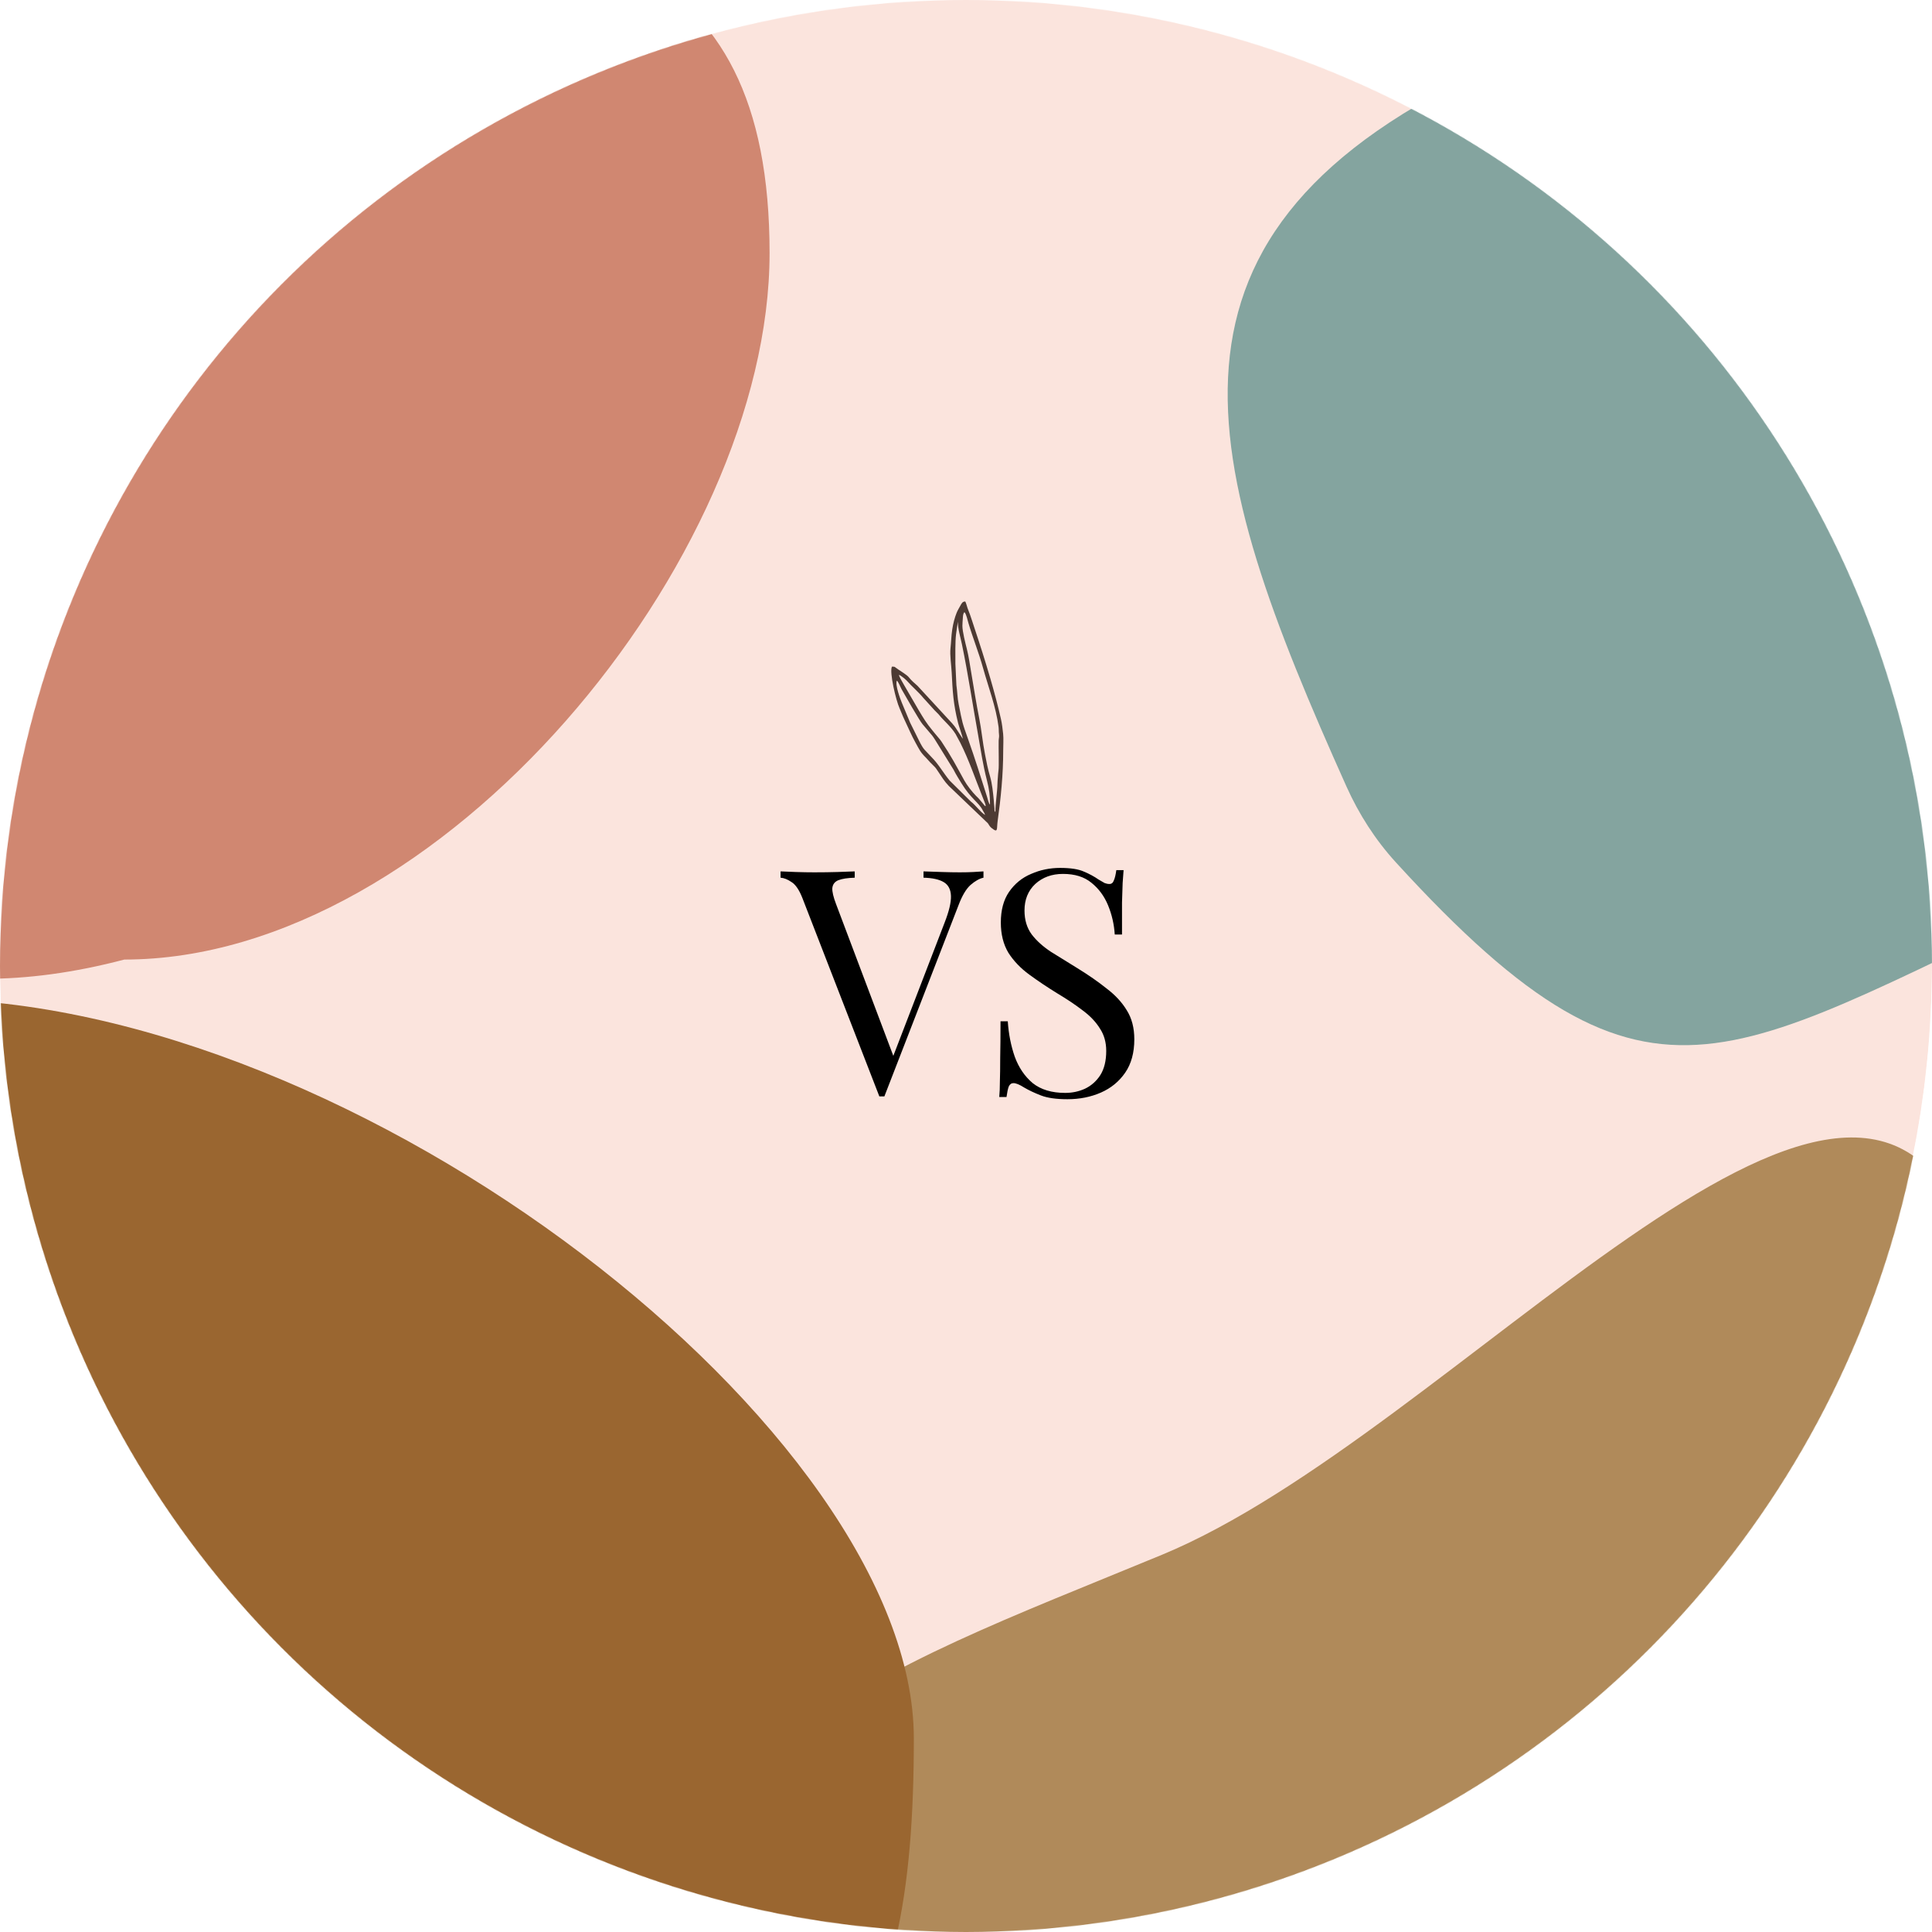
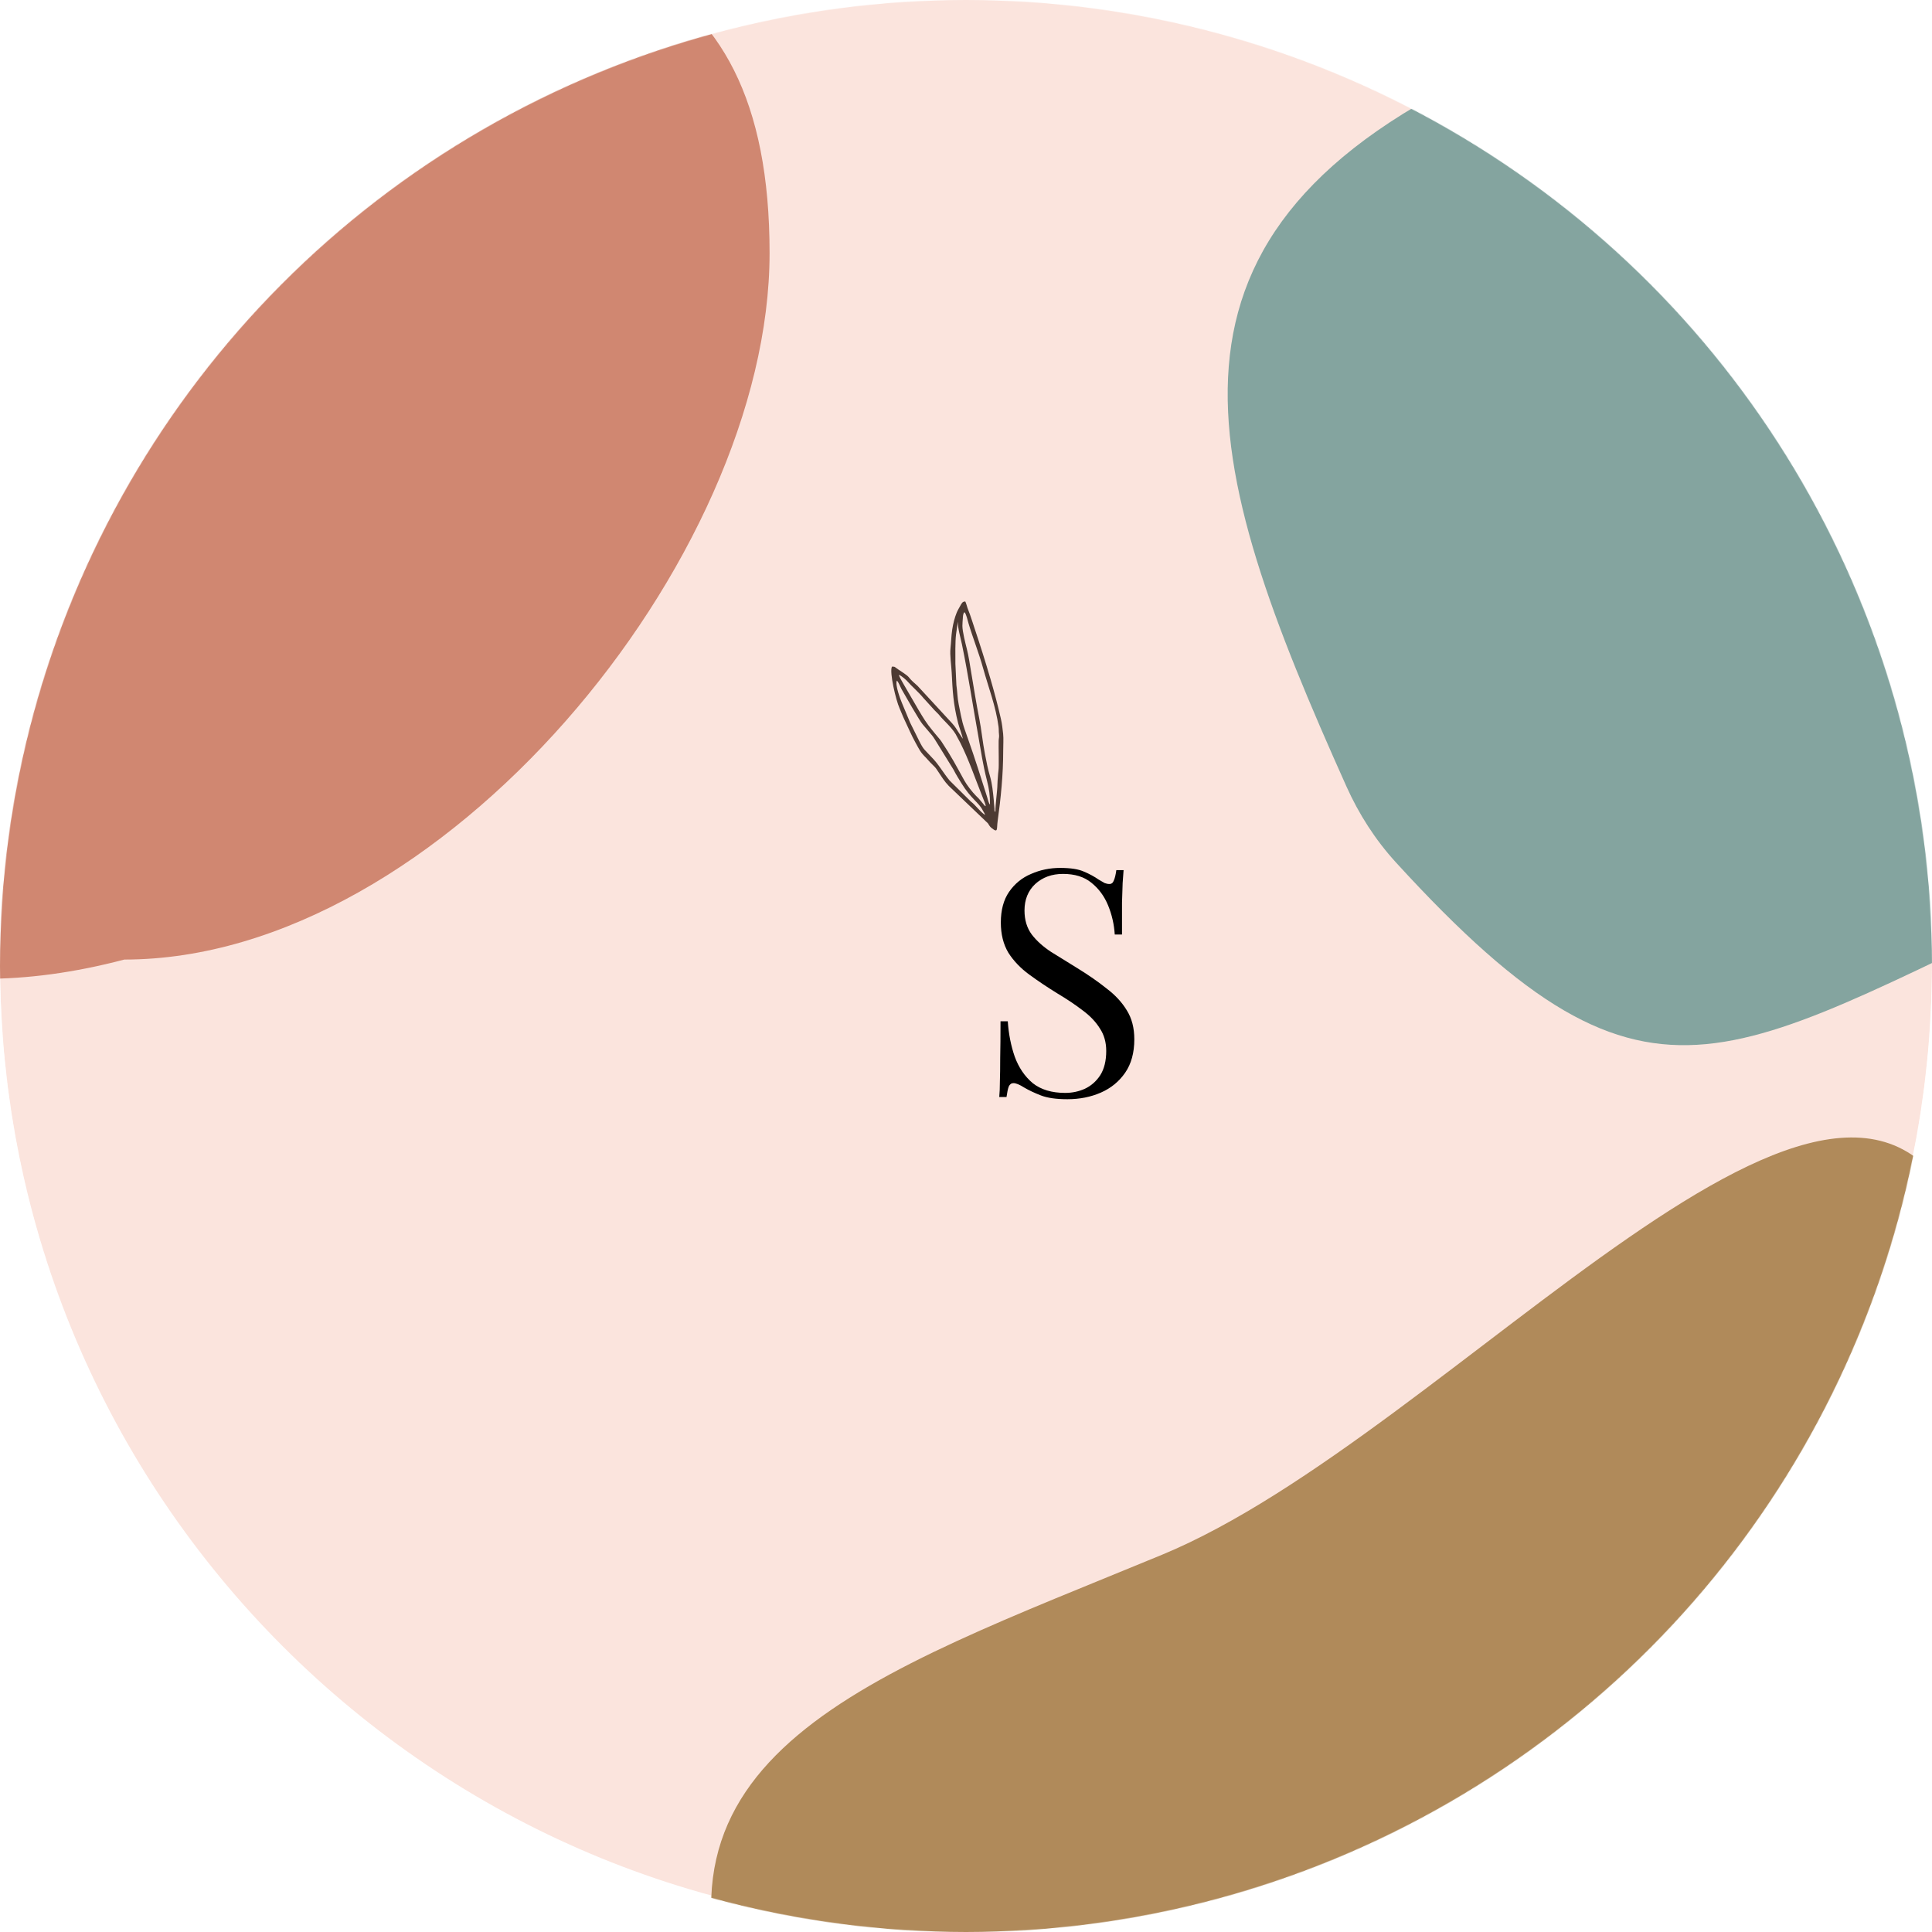
<svg xmlns="http://www.w3.org/2000/svg" fill="none" height="3000" viewBox="0 0 3000 3000" width="3000">
  <mask height="3000" id="mask0_129_90" maskUnits="userSpaceOnUse" style="mask-type:alpha" width="3000" x="0" y="0">
    <circle cx="1500" cy="1500" fill="#D9D9D9" r="1500" />
  </mask>
  <g mask="url(#mask0_129_90)">
    <path d="M3000 1496C3000 2324.43 2328.43 2996 1500 2996C671.573 2996 0 2324.43 0 1496C0 667.573 671.573 -4 1500 -4C2328.43 -4 3000 667.573 3000 1496Z" fill="#FBE4DD" />
    <path clip-rule="evenodd" d="M1529.61 1265.51C1521.21 1259.89 1515.57 1250.83 1507.58 1244.66L1474.76 1212.2C1464.81 1200.32 1457.37 1186.41 1446.26 1175.43L1436 1164.56C1432.95 1161.46 1429.77 1155.43 1427.64 1151.17L1413.22 1122.07C1408.99 1111.71 1404.59 1101.48 1400.42 1091.35C1398.32 1086.27 1389.53 1063.39 1392.65 1056.88C1395.06 1058.64 1398.26 1067.18 1400.13 1070.52C1404.77 1078.81 1427.77 1118.97 1432.51 1124.53L1447.5 1142.19C1449.17 1144.24 1450.39 1146.36 1451.91 1148.65L1480.76 1195.32C1484.23 1202.33 1488.74 1209.38 1492.76 1215.96C1507.78 1240.6 1519.86 1245.89 1525.98 1258.26C1527.34 1261.01 1528.93 1262.61 1529.61 1265.51ZM1395.85 1047.92C1399.4 1048.86 1408 1056.39 1410.48 1059.53C1413.64 1063.54 1427.44 1075.81 1433.71 1083.66L1451.38 1103.11C1453.71 1105.76 1456.71 1107.99 1459.21 1111.27C1464.11 1117.69 1477.04 1128.57 1483.81 1139.79L1491.21 1153.51C1505.02 1181.28 1513.7 1207.55 1525.13 1236.07L1529.64 1247.61C1530.6 1250.12 1531.52 1254.34 1528.06 1249.85L1520.75 1241.09C1519.3 1239.28 1517.42 1237.63 1515.69 1235.91C1509.86 1230.1 1501.47 1219.29 1497.41 1211.95C1484.42 1188.43 1477.46 1174.84 1461.91 1151.46C1459.07 1147.18 1455.64 1143.87 1452.45 1139.8C1450.77 1137.66 1449.53 1136.23 1447.84 1134.17C1438.24 1122.45 1434.33 1115.85 1426.38 1102.51L1403.11 1062.42C1401.27 1058.96 1396.27 1051.15 1395.86 1047.91L1395.85 1047.92ZM1483.53 1030.64C1483.53 1017.49 1483.03 996.698 1484.62 984.377L1487.36 965.363C1487.36 976.728 1491.38 989.332 1493.72 1000.61C1503.56 1048.16 1510.41 1095.01 1519 1142.37C1524.04 1170.21 1525.58 1184.48 1532.55 1212.01C1536.03 1225.79 1537.28 1234.44 1537.28 1249.51C1534.95 1246.82 1533.85 1240.94 1532.73 1237.42C1523.14 1207.23 1513.74 1177.16 1503.13 1147.35C1493.86 1121.34 1494.66 1123.55 1488.7 1093.94C1486.48 1082.93 1486.64 1074.2 1485.08 1063.65L1483.53 1030.64H1483.53ZM1494.41 971.759C1494.41 966.936 1494.83 964.675 1495.06 960.258C1495.21 957.46 1495.39 952.26 1497.61 950.64C1500.19 952.529 1502.71 963.884 1503.78 967.511C1510.26 989.539 1519.9 1013.55 1526.41 1037.03C1534.86 1067.56 1546.47 1097.07 1550.56 1128.72C1551.03 1132.34 1550.76 1136.48 1551.19 1139.61C1551.85 1144.31 1550.82 1146.43 1550.71 1150.29C1550.42 1160.07 1551.4 1189.83 1550.46 1196.12C1550.01 1199.05 1549.68 1204.11 1549.49 1206.66C1549.19 1210.61 1548.86 1213.89 1548.81 1217.51C1548.65 1229.32 1545.61 1247.83 1545.61 1261.03C1543.35 1258.43 1544.79 1258.13 1543.96 1252.44C1543.51 1249.38 1543.37 1245.07 1543.11 1242.41C1541.92 1230.06 1540.72 1217.63 1537.43 1205.85C1535.76 1199.88 1534.19 1194.72 1532.97 1188.55C1531.75 1182.4 1530.69 1177.1 1529.45 1170.95C1525.99 1153.75 1523.95 1132.49 1520.6 1115.81C1516.34 1094.58 1511.57 1065.17 1507.94 1043.34C1505.96 1031.43 1504.14 1018.93 1501.32 1007.72C1499.1 998.86 1494.41 980.75 1494.41 971.754L1494.41 971.759ZM1495.05 1147.11C1494.95 1147 1494.81 1146.65 1494.77 1146.75L1489.67 1139.05C1484.9 1131.92 1484.24 1129.66 1478.26 1122.94L1424.81 1065.04C1419.98 1060.79 1414.97 1056.52 1410.96 1051.37C1408.55 1048.29 1398.48 1041.97 1394.7 1039.46C1388.69 1035.47 1390.41 1035.11 1384.98 1035.11C1380.74 1043.94 1391.36 1087.64 1396.71 1099.53C1399.54 1105.84 1401.61 1111.72 1404.59 1117.89C1410.41 1129.92 1415.27 1141.87 1421.66 1153.3C1427.81 1164.32 1428.93 1167.81 1437.94 1176.7C1440.4 1179.13 1441.78 1181.21 1444.33 1183.75C1446.63 1186.03 1448.44 1187.87 1450.74 1190.14C1453.42 1192.79 1454.43 1194.64 1456.53 1197.79C1461.85 1205.77 1466.47 1213.32 1473.12 1220.23L1533.99 1278.4C1536.4 1281.86 1536.55 1283.22 1539.92 1285.91C1550.19 1294.09 1547.45 1287.21 1549.09 1275.38C1554.14 1238.88 1557.77 1202.6 1557.77 1165.66C1557.77 1158.12 1558.46 1146.58 1557.68 1139.52C1556.83 1131.9 1555.95 1124 1554.3 1116.66C1549.72 1096.27 1543.61 1073.49 1537.85 1053.75C1529.64 1025.6 1521.83 1001.19 1512.57 973.436C1510.32 966.696 1508.3 960.093 1506.01 953.758C1504.8 950.4 1503.52 947.522 1502.32 944.009C1501.21 940.735 1500.26 936.595 1498.89 934C1494.62 934.094 1493.53 936.185 1490.79 941.258C1488.73 945.073 1487.03 947.64 1485.35 951.818C1482.45 959.019 1480.08 967.991 1478.68 977.147C1476.98 988.225 1477.14 995.742 1475.94 1006.41C1474.72 1017.32 1477.2 1033.1 1477.77 1044.07C1479.28 1073.48 1480.12 1092.31 1487.65 1122.51C1488.99 1127.88 1494.77 1143.83 1495.05 1147.12V1147.11Z" fill="#4D3A33" fill-rule="evenodd" />
    <path d="M1646.21 1347.69C1662.55 1347.69 1674.96 1349.65 1683.45 1353.57C1691.94 1357.16 1699.46 1361.25 1705.99 1365.82C1709.91 1368.11 1713.02 1369.9 1715.3 1371.21C1717.92 1372.19 1720.36 1372.68 1722.65 1372.68C1725.92 1372.68 1728.21 1370.88 1729.51 1367.29C1731.15 1363.7 1732.45 1358.31 1733.43 1351.12H1744.7C1744.37 1356.67 1743.89 1363.37 1743.23 1371.21C1742.91 1378.72 1742.58 1388.85 1742.25 1401.59C1742.25 1414 1742.25 1430.5 1742.25 1451.08H1730.98C1730 1435.4 1726.57 1420.37 1720.69 1406C1714.81 1391.63 1706.16 1379.87 1694.72 1370.72C1683.62 1361.57 1668.91 1357 1650.62 1357C1633.31 1357 1618.93 1362.23 1607.5 1372.68C1596.39 1383.13 1590.84 1396.85 1590.84 1413.84C1590.84 1428.54 1594.6 1440.95 1602.11 1451.08C1609.62 1460.88 1619.59 1469.86 1632 1478.03C1644.74 1485.87 1658.46 1494.36 1673.16 1503.51C1690.15 1513.96 1705.18 1524.42 1718.24 1534.87C1731.64 1545 1742.09 1556.27 1749.6 1568.68C1757.44 1581.09 1761.36 1596.12 1761.36 1613.76C1761.36 1634.67 1756.62 1651.98 1747.15 1665.7C1737.68 1679.42 1725.1 1689.71 1709.42 1696.57C1693.74 1703.43 1676.43 1706.86 1657.48 1706.86C1640.17 1706.86 1626.45 1704.9 1616.32 1700.98C1606.2 1697.06 1597.54 1692.98 1590.35 1688.73C1583.16 1684.16 1577.61 1681.87 1573.69 1681.87C1570.42 1681.87 1567.97 1683.67 1566.34 1687.26C1565.03 1690.85 1563.89 1696.24 1562.91 1703.43H1551.64C1552.29 1696.57 1552.62 1688.57 1552.62 1679.42C1552.95 1669.95 1553.11 1657.7 1553.11 1642.67C1553.44 1627.64 1553.6 1608.7 1553.6 1585.83H1564.87C1566.18 1605.43 1569.77 1623.72 1575.65 1640.71C1581.86 1657.7 1591.17 1671.42 1603.58 1681.87C1616.32 1692 1633.15 1697.06 1654.05 1697.06C1664.83 1697.06 1674.96 1694.94 1684.43 1690.69C1694.23 1686.12 1702.23 1679.09 1708.44 1669.62C1714.65 1659.82 1717.75 1647.24 1717.75 1631.89C1717.75 1618.5 1714.48 1606.9 1707.95 1597.1C1701.74 1586.97 1692.93 1577.66 1681.49 1569.17C1670.06 1560.35 1656.66 1551.37 1641.31 1542.22C1625.96 1532.75 1611.58 1523.11 1598.19 1513.31C1584.8 1503.51 1574.02 1492.24 1565.85 1479.5C1558.01 1466.43 1554.09 1450.75 1554.09 1432.46C1554.09 1413.19 1558.34 1397.34 1566.83 1384.93C1575.65 1372.19 1587.08 1362.88 1601.13 1357C1615.18 1350.79 1630.21 1347.69 1646.21 1347.69Z" fill="black" />
-     <path d="M1527.13 1353.08V1362.88C1520.92 1364.19 1514.23 1367.94 1507.04 1374.15C1500.18 1380.36 1493.97 1390.81 1488.42 1405.51L1373.27 1702.45C1372.62 1702.45 1371.96 1702.45 1371.31 1702.45C1370.66 1702.45 1370 1702.45 1369.35 1702.45C1368.7 1702.45 1368.04 1702.45 1367.39 1702.45C1366.74 1702.45 1366.08 1702.45 1365.43 1702.45L1245.87 1394.24C1240.97 1381.83 1235.42 1373.66 1229.21 1369.74C1223 1365.49 1217.29 1363.21 1212.06 1362.88V1353.08C1218.59 1353.41 1226.6 1353.73 1236.07 1354.06C1245.87 1354.39 1255.34 1354.55 1264.49 1354.55C1277.23 1354.55 1289.15 1354.39 1300.26 1354.06C1311.37 1353.73 1320.35 1353.41 1327.21 1353.08V1362.88C1316.1 1363.21 1307.61 1364.51 1301.73 1366.8C1296.18 1369.09 1293.07 1373.17 1292.42 1379.05C1292.09 1384.6 1294.05 1392.93 1298.3 1404.04L1389.44 1645.61L1381.6 1653.94L1466.86 1432.46C1473.72 1414.82 1476.99 1401.1 1476.66 1391.3C1476.33 1381.17 1472.58 1373.99 1465.39 1369.74C1458.2 1365.49 1447.75 1363.21 1434.03 1362.88V1353.08C1443.5 1353.41 1453.14 1353.73 1462.94 1354.06C1472.74 1354.39 1481.89 1354.55 1490.38 1354.55C1498.87 1354.55 1505.9 1354.39 1511.45 1354.06C1517 1353.73 1522.23 1353.41 1527.13 1353.08Z" fill="black" />
    <path d="M3048.16 1900.21C3229.67 2339.42 2755.94 3430.31 2301.67 3618.05C1847.4 3805.78 1331.99 3601.91 1150.48 3162.7C968.976 2723.48 1349.93 2602.02 1804.2 2414.29C2258.47 2226.55 2866.65 1460.99 3048.16 1900.21Z" fill="#B08A5A" />
-     <path d="M1419 2699.54C1419 3174.78 1301.17 3436.04 626 3436.04C-49.168 3436.04 -596.5 3050.78 -596.5 2575.54C-596.5 2100.3 -794.168 1551.04 -119 1551.04C556.168 1551.04 1419 2224.3 1419 2699.54Z" fill="#9A6630" />
    <path d="M1195 393.036C1195 868.277 684.533 1490 193 1490C-434 1655.04 -697 1104.74 -697 629.5C-697 154.259 -91.533 -139.5 400 -139.5C891.533 -139.5 1195 -82.205 1195 393.036Z" fill="#D08771" />
-     <path d="M3307.27 172.785C3552.49 712.133 3933.62 283.107 3253.35 1375.75C2683.67 1634.76 2573.65 1783.87 2167.33 1338.88C2135.69 1304.23 2110.01 1264.13 2090.8 1221.32C1864.24 716.335 1753.35 359.566 2320.65 101.638C2911.84 -167.151 3062.05 -366.564 3307.27 172.785Z" fill="#84A49F" />
+     <path d="M3307.27 172.785C3552.49 712.133 3933.62 283.107 3253.35 1375.75C2683.67 1634.76 2573.65 1783.87 2167.33 1338.88C2135.69 1304.23 2110.01 1264.13 2090.8 1221.32C1864.24 716.335 1753.35 359.566 2320.65 101.638C2911.84 -167.151 3062.05 -366.564 3307.27 172.785" fill="#84A49F" />
  </g>
</svg>